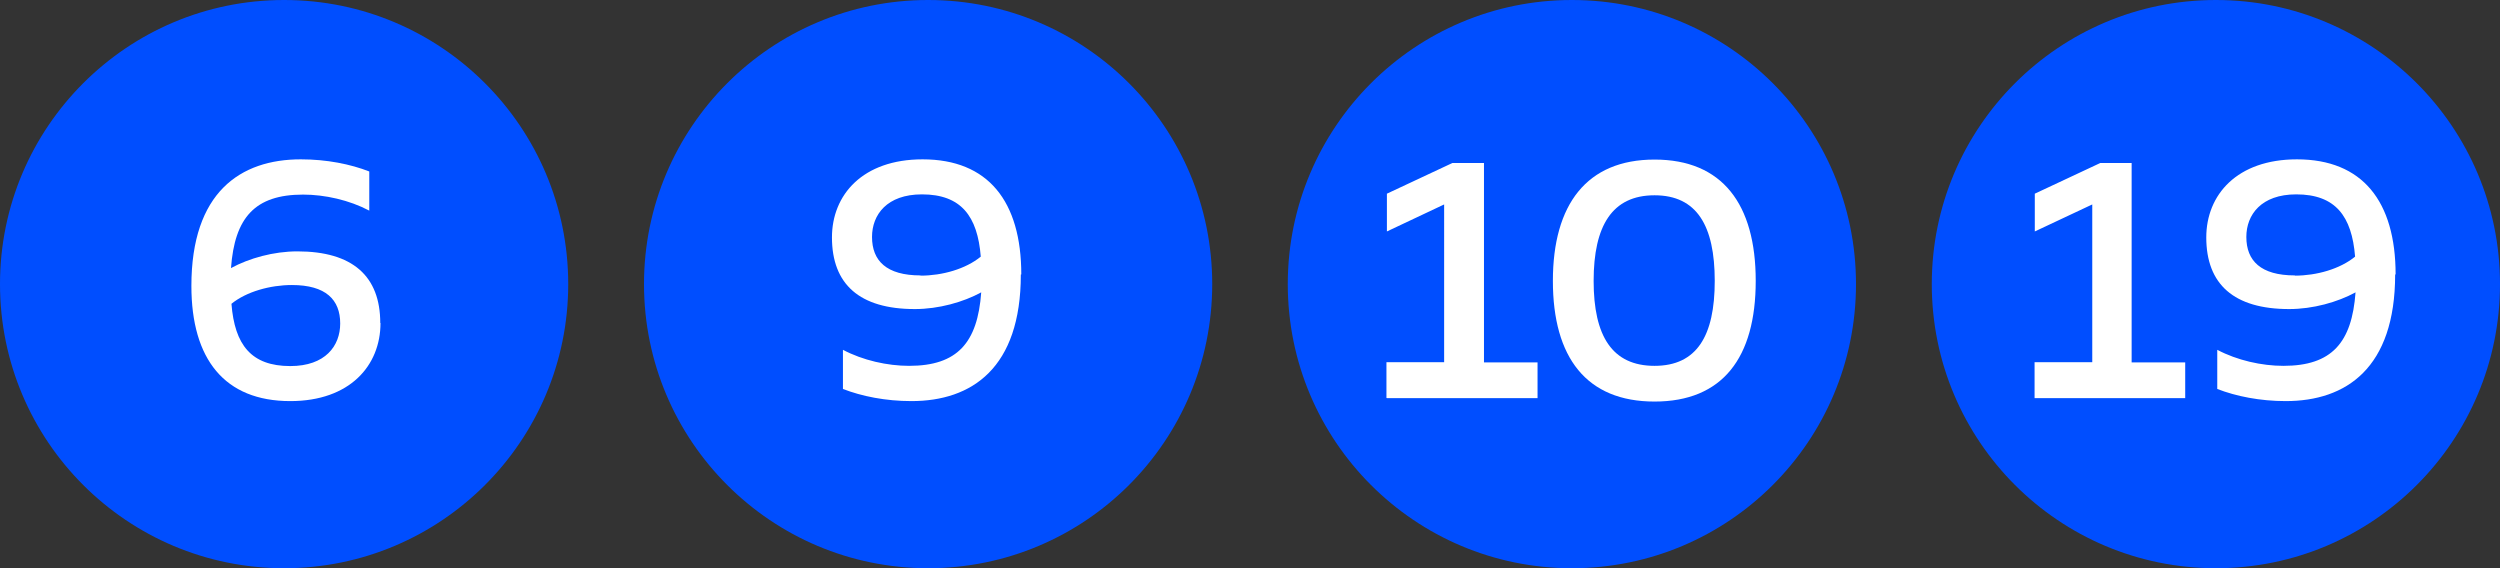
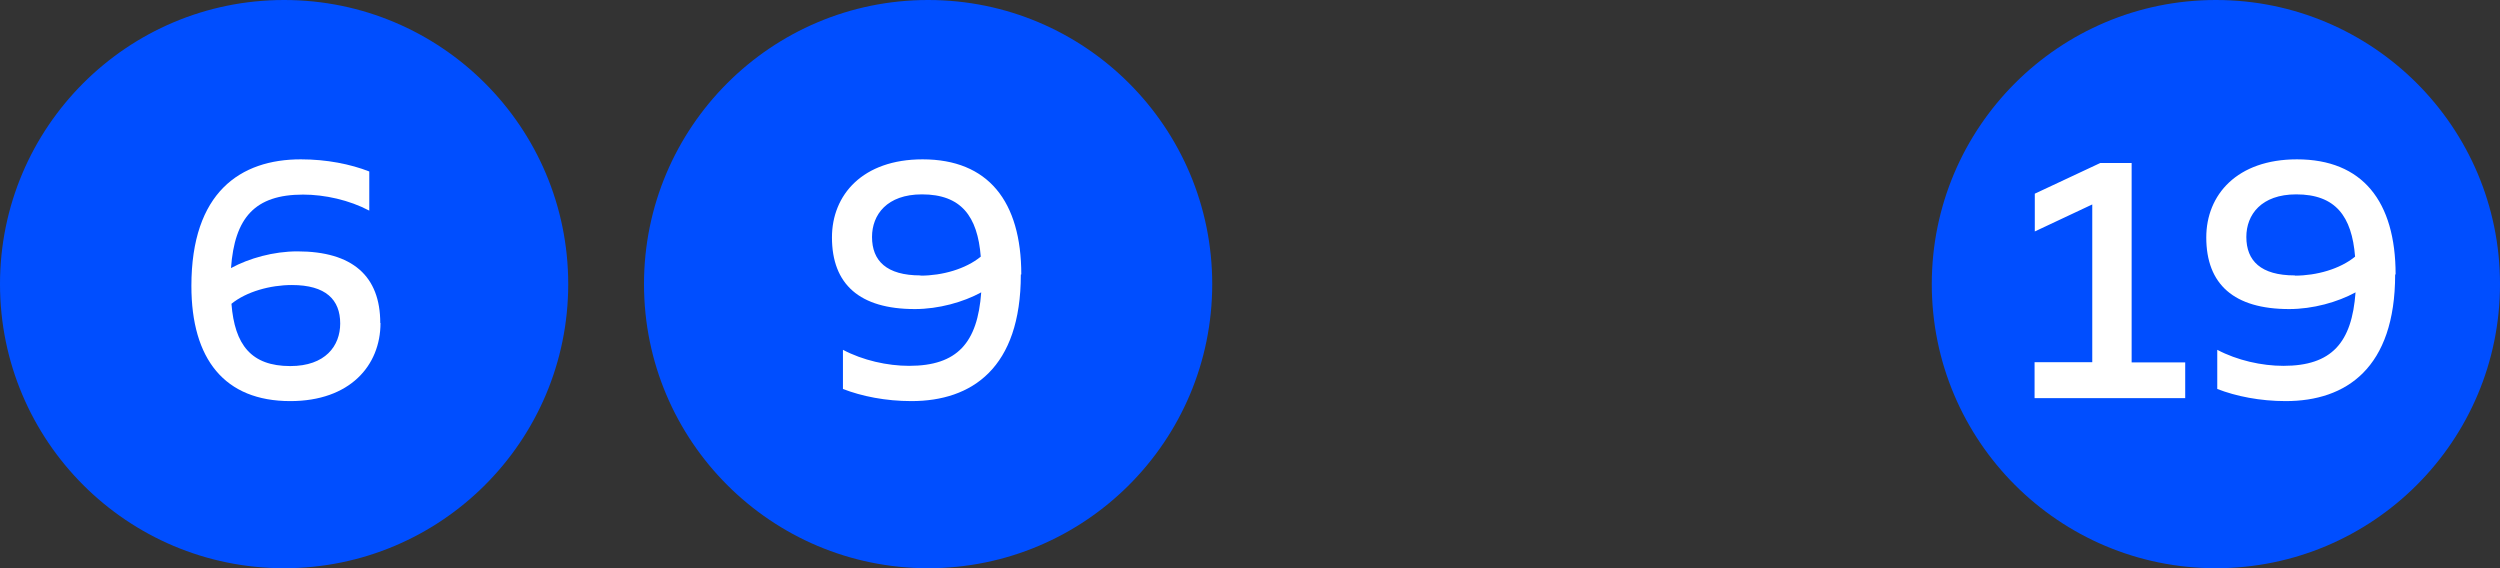
<svg xmlns="http://www.w3.org/2000/svg" id="uuid-8e5f7f3f-7ec3-4f97-a06f-c67a16b19e56" data-name="Calque 2" viewBox="0 0 109.2 24.83">
  <rect x="0" y="0" width="109.2" height="24.83" fill="#333333" stroke="none" />
  <defs>
    <style>.uuid-85cf1878-4bf2-4318-a59f-2a7b15d9a1a2{fill:#004eff;stroke-width:0}.uuid-49c7d1e2-610f-4f29-8876-756aeb1993f3{stroke-width:0;fill:#fff}</style>
  </defs>
  <g id="uuid-751f07a2-3328-452f-89db-c808fc2a7cca" data-name="Calque 1">
    <circle cx="40.54" cy="12.41" r="12.41" class="uuid-85cf1878-4bf2-4318-a59f-2a7b15d9a1a2" />
    <path d="M44.59 11.99c0 4.09-2.14 5.53-4.78 5.53-1.12 0-2.17-.21-2.99-.53v-1.71c.87.46 1.94.7 2.89.7 2.11 0 2.99-1.01 3.15-3.21-.79.43-1.86.73-2.9.73-2.41 0-3.62-1.08-3.62-3.13 0-1.86 1.34-3.41 3.96-3.41 2.86 0 4.31 1.83 4.31 5.03Zm-4.38.05c.95 0 1.97-.29 2.63-.83-.14-1.77-.86-2.72-2.57-2.72-1.53 0-2.18.89-2.18 1.86 0 1.04.63 1.68 2.12 1.68Z" class="uuid-49c7d1e2-610f-4f29-8876-756aeb1993f3" />
    <circle cx="12.41" cy="12.41" r="12.41" class="uuid-85cf1878-4bf2-4318-a59f-2a7b15d9a1a2" />
    <path d="M16.62 14.11c0 1.86-1.34 3.41-3.94 3.41-2.87 0-4.32-1.83-4.32-5.03 0-4.09 2.14-5.53 4.78-5.53 1.13 0 2.17.21 2.99.53V9.2c-.87-.46-1.94-.7-2.89-.7-2.11 0-2.99 1.01-3.15 3.21.79-.43 1.86-.73 2.9-.73 2.41 0 3.62 1.08 3.62 3.13Zm-1.76.02c0-1.04-.63-1.68-2.11-1.68-.95 0-1.99.29-2.64.82.14 1.79.86 2.72 2.57 2.72 1.53 0 2.18-.88 2.18-1.86Z" class="uuid-49c7d1e2-610f-4f29-8876-756aeb1993f3" />
-     <circle cx="68.66" cy="12.41" r="12.41" class="uuid-85cf1878-4bf2-4318-a59f-2a7b15d9a1a2" />
-     <path d="M60.56 17.38v-1.56h2.52V8.93l-2.5 1.18V8.46l2.86-1.34h1.38v8.71h2.34v1.56h-6.58ZM67.83 12.27c0-3.34 1.48-5.3 4.44-5.3s4.42 1.94 4.42 5.3-1.45 5.27-4.42 5.27-4.44-1.92-4.44-5.27Zm7.07 0c0-2.41-.78-3.74-2.63-3.74s-2.66 1.33-2.66 3.74.81 3.71 2.66 3.71 2.63-1.31 2.63-3.71Z" class="uuid-49c7d1e2-610f-4f29-8876-756aeb1993f3" />
    <circle cx="96.79" cy="12.41" r="12.41" class="uuid-85cf1878-4bf2-4318-a59f-2a7b15d9a1a2" />
    <path d="M88.87 17.38v-1.56h2.52V8.93l-2.51 1.18V8.46l2.86-1.34h1.37v8.71h2.34v1.56h-6.58ZM104.62 11.99c0 4.09-2.14 5.53-4.78 5.53-1.12 0-2.17-.21-2.99-.53v-1.71c.87.46 1.94.7 2.89.7 2.11 0 2.99-1.01 3.15-3.21-.79.43-1.86.73-2.9.73-2.41 0-3.62-1.08-3.62-3.13 0-1.86 1.34-3.41 3.96-3.41 2.86 0 4.31 1.83 4.31 5.03Zm-4.38.05c.95 0 1.97-.29 2.63-.83-.14-1.77-.86-2.72-2.57-2.72-1.53 0-2.18.89-2.18 1.86 0 1.04.63 1.68 2.12 1.68Z" class="uuid-49c7d1e2-610f-4f29-8876-756aeb1993f3" />
  </g>
</svg>